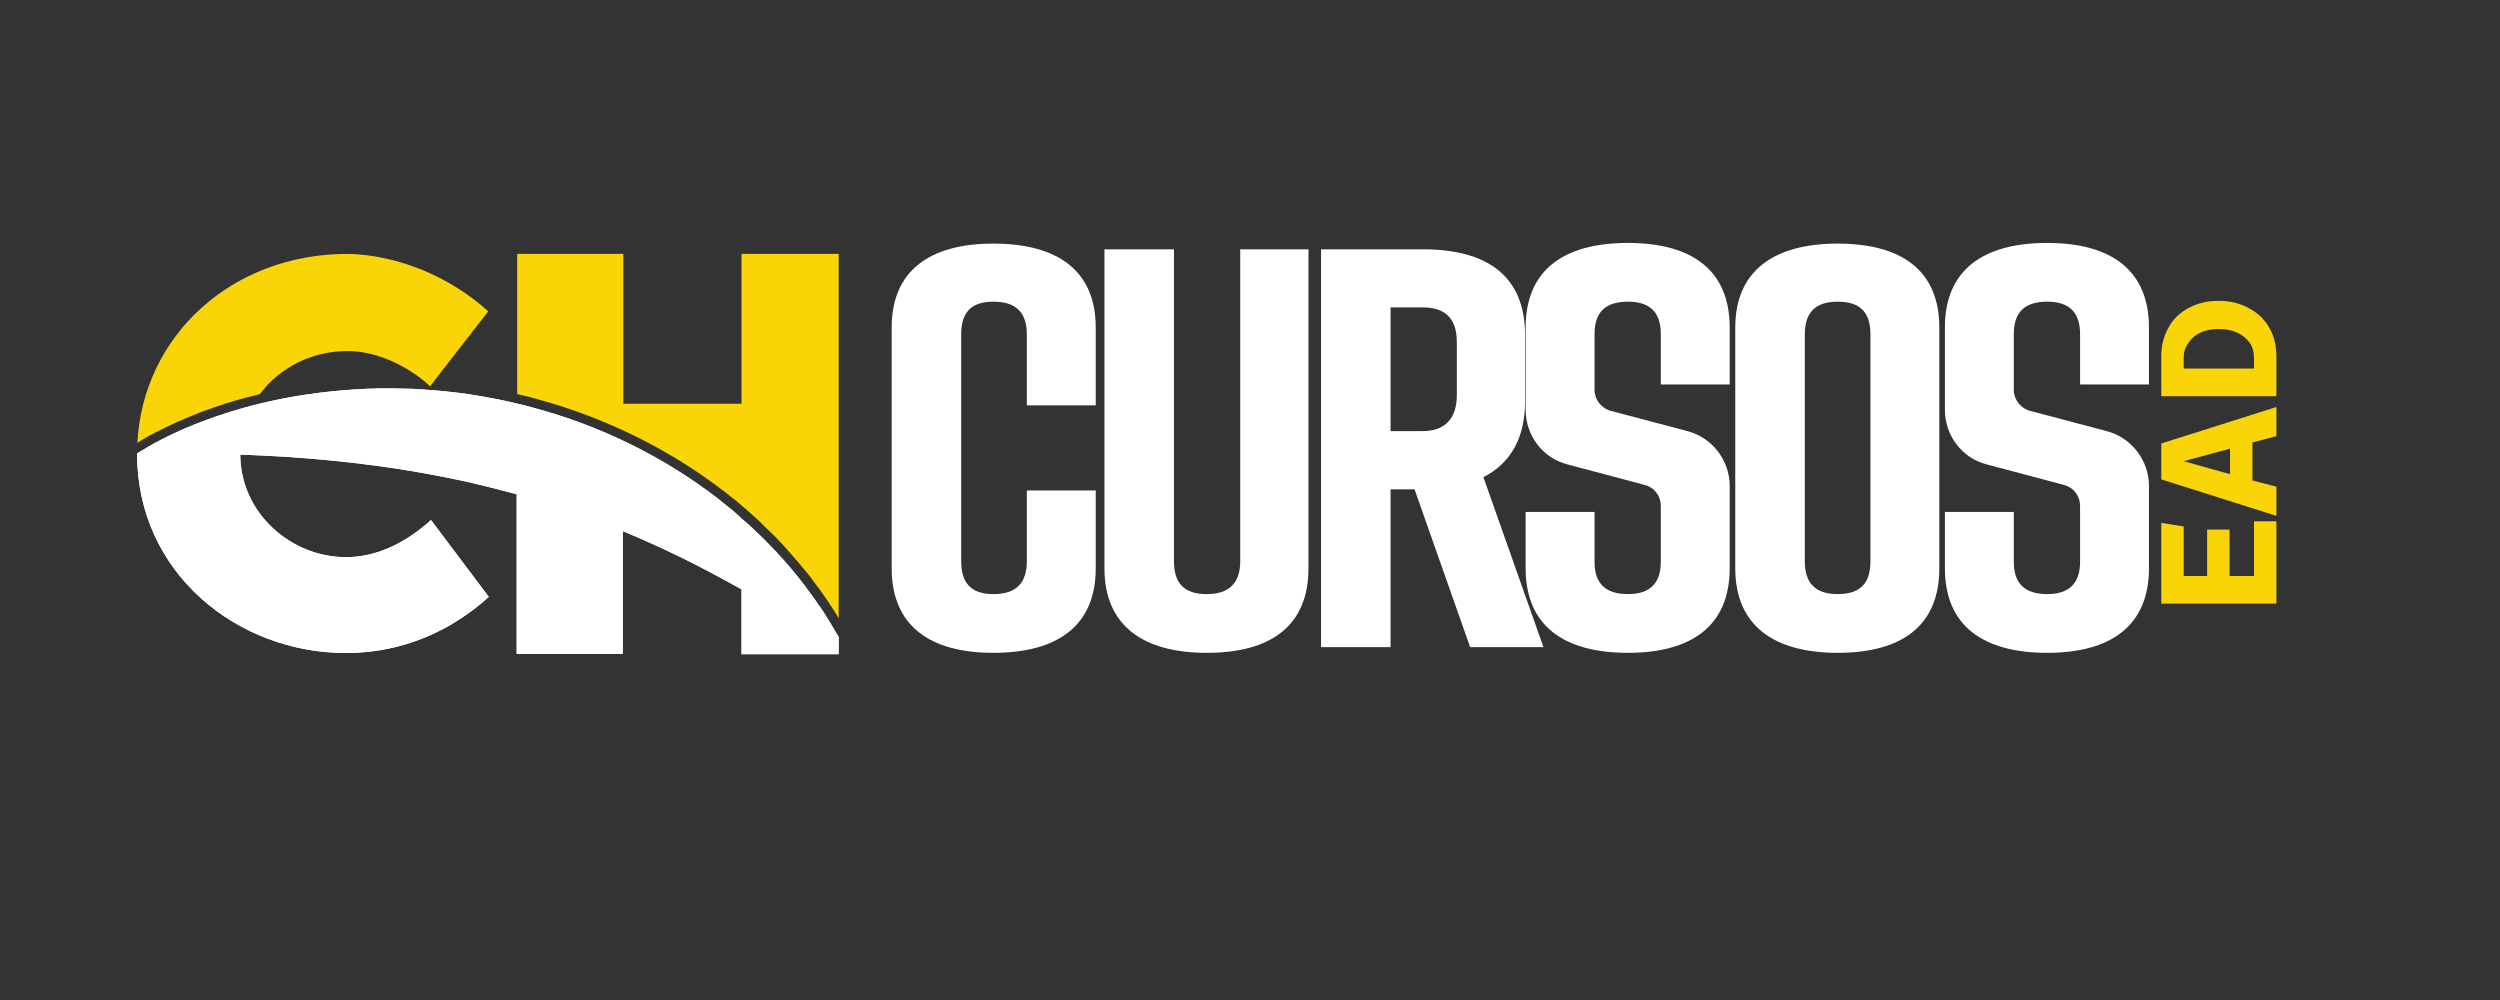
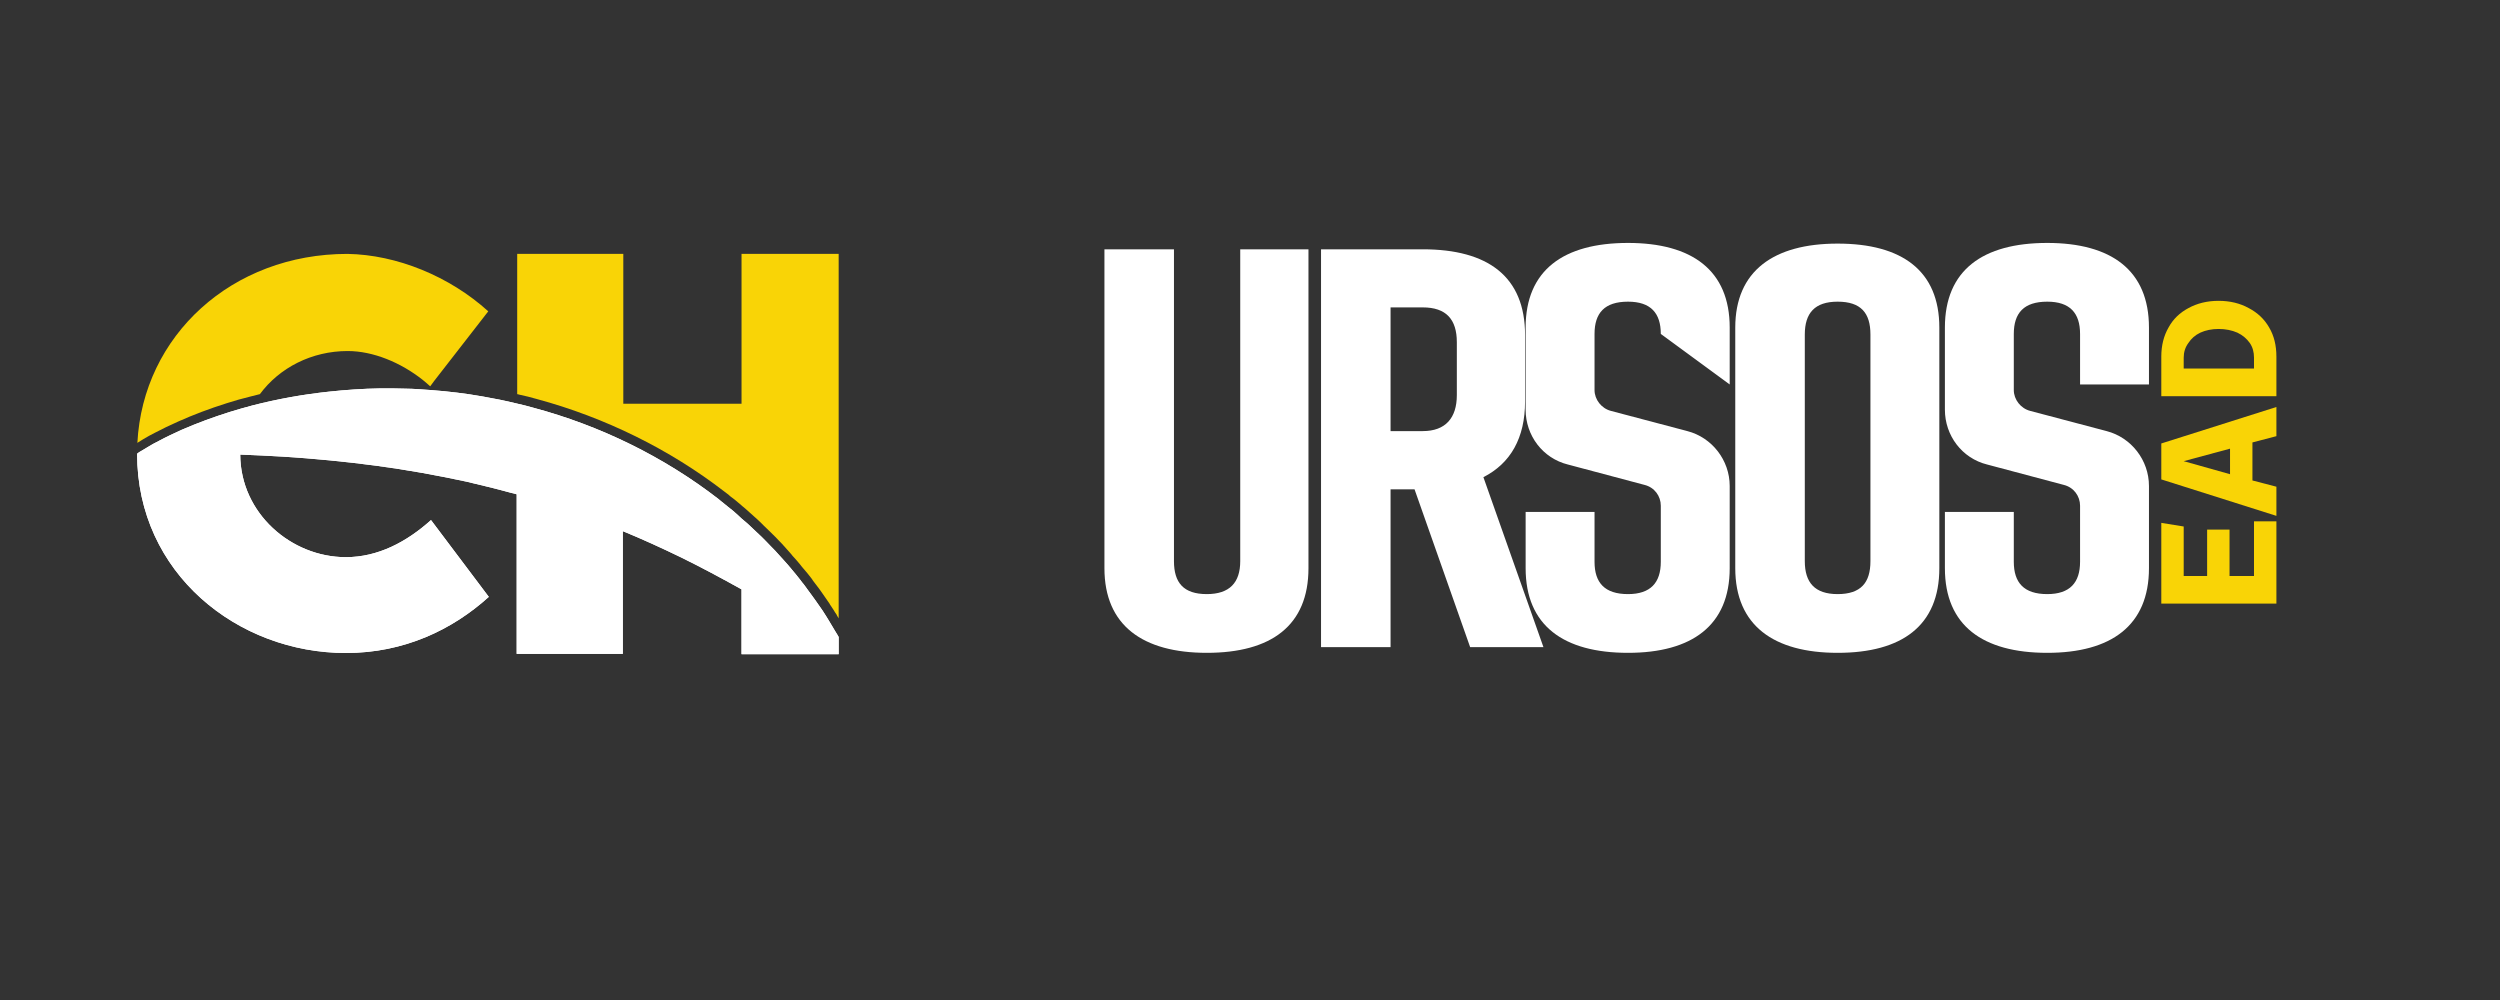
<svg xmlns="http://www.w3.org/2000/svg" width="100" zoomAndPan="magnify" viewBox="0 0 75 30" height="40" preserveAspectRatio="xMidYMid meet" version="1.0">
  <rect x="0" y="0" width="75" height="30" fill="#333333" stroke="none" />
  <defs>
    <g />
    <clipPath id="2c20da9d23">
      <path d="M 4.113 7.613 L 25.16 7.613 L 25.16 19.953 L 4.113 19.953 Z M 4.113 7.613 " clip-rule="nonzero" />
    </clipPath>
    <clipPath id="cab8c05752">
      <path d="M 4.113 11 L 25.16 11 L 25.16 19.953 L 4.113 19.953 Z M 4.113 11 " clip-rule="nonzero" />
    </clipPath>
  </defs>
  <g fill="#ffffff" fill-opacity="1">
    <g transform="translate(26.145, 19.413)">
      <g>
-         <path d="M 3.656 0.172 C 5.59 0.172 6.727 -0.645 6.727 -2.367 L 6.727 -4.699 L 4.66 -4.699 L 4.66 -2.578 C 4.66 -1.934 4.355 -1.59 3.656 -1.59 C 2.973 -1.59 2.691 -1.934 2.691 -2.578 L 2.691 -9.379 C 2.691 -10.023 2.973 -10.363 3.656 -10.363 C 4.355 -10.363 4.66 -10.023 4.66 -9.379 L 4.66 -7.254 L 6.727 -7.254 L 6.727 -9.586 C 6.727 -11.289 5.59 -12.105 3.656 -12.105 C 1.742 -12.105 0.605 -11.289 0.605 -9.586 L 0.605 -2.367 C 0.605 -0.645 1.742 0.172 3.656 0.172 Z M 3.656 0.172 " />
-       </g>
+         </g>
    </g>
  </g>
  <g fill="#ffffff" fill-opacity="1">
    <g transform="translate(32.434, 19.413)">
      <g>
        <path d="M 3.77 0.172 C 5.703 0.172 6.82 -0.645 6.82 -2.367 L 6.82 -11.934 L 4.773 -11.934 L 4.773 -2.578 C 4.773 -1.934 4.453 -1.59 3.77 -1.59 C 3.07 -1.59 2.785 -1.934 2.785 -2.578 L 2.785 -11.934 L 0.699 -11.934 L 0.699 -2.367 C 0.699 -0.645 1.855 0.172 3.77 0.172 Z M 3.77 0.172 " />
      </g>
    </g>
  </g>
  <g fill="#ffffff" fill-opacity="1">
    <g transform="translate(38.932, 19.413)">
      <g>
        <path d="M 7.371 0 L 5.57 -5.098 C 6.383 -5.512 6.82 -6.27 6.82 -7.371 L 6.82 -9.359 C 6.82 -11.121 5.703 -11.934 3.75 -11.934 L 0.699 -11.934 L 0.699 0 L 2.785 0 L 2.785 -4.734 L 3.504 -4.734 L 5.172 0 Z M 3.75 -10.191 C 4.453 -10.191 4.773 -9.832 4.773 -9.148 L 4.773 -7.559 C 4.773 -6.875 4.434 -6.48 3.75 -6.48 L 2.785 -6.48 L 2.785 -10.191 Z M 3.75 -10.191 " />
      </g>
    </g>
  </g>
  <g fill="#ffffff" fill-opacity="1">
    <g transform="translate(45.164, 19.413)">
      <g>
-         <path d="M 3.676 0.172 C 5.59 0.172 6.727 -0.645 6.727 -2.367 L 6.727 -4.832 C 6.727 -5.609 6.195 -6.289 5.457 -6.48 L 3.164 -7.086 C 2.879 -7.16 2.672 -7.426 2.672 -7.711 L 2.672 -9.395 C 2.672 -10.023 2.973 -10.363 3.676 -10.363 C 4.355 -10.363 4.66 -10.023 4.66 -9.395 L 4.66 -7.879 L 6.727 -7.879 L 6.727 -9.586 C 6.727 -11.309 5.59 -12.125 3.676 -12.125 C 1.742 -12.125 0.605 -11.309 0.605 -9.586 L 0.605 -7.121 C 0.605 -6.348 1.117 -5.664 1.875 -5.477 L 4.168 -4.867 C 4.473 -4.793 4.66 -4.527 4.66 -4.242 L 4.66 -2.559 C 4.66 -1.934 4.355 -1.59 3.676 -1.59 C 2.973 -1.59 2.672 -1.934 2.672 -2.559 L 2.672 -4.055 L 0.605 -4.055 L 0.605 -2.367 C 0.605 -0.645 1.742 0.172 3.676 0.172 Z M 3.676 0.172 " />
+         <path d="M 3.676 0.172 C 5.59 0.172 6.727 -0.645 6.727 -2.367 L 6.727 -4.832 C 6.727 -5.609 6.195 -6.289 5.457 -6.48 L 3.164 -7.086 C 2.879 -7.16 2.672 -7.426 2.672 -7.711 L 2.672 -9.395 C 2.672 -10.023 2.973 -10.363 3.676 -10.363 C 4.355 -10.363 4.66 -10.023 4.66 -9.395 L 6.727 -7.879 L 6.727 -9.586 C 6.727 -11.309 5.59 -12.125 3.676 -12.125 C 1.742 -12.125 0.605 -11.309 0.605 -9.586 L 0.605 -7.121 C 0.605 -6.348 1.117 -5.664 1.875 -5.477 L 4.168 -4.867 C 4.473 -4.793 4.66 -4.527 4.66 -4.242 L 4.66 -2.559 C 4.66 -1.934 4.355 -1.59 3.676 -1.59 C 2.973 -1.59 2.672 -1.934 2.672 -2.559 L 2.672 -4.055 L 0.605 -4.055 L 0.605 -2.367 C 0.605 -0.645 1.742 0.172 3.676 0.172 Z M 3.676 0.172 " />
      </g>
    </g>
  </g>
  <g fill="#ffffff" fill-opacity="1">
    <g transform="translate(51.453, 19.413)">
      <g>
        <path d="M 3.676 0.172 C 5.609 0.172 6.727 -0.645 6.727 -2.367 L 6.727 -9.586 C 6.727 -11.289 5.609 -12.105 3.676 -12.105 C 1.762 -12.105 0.605 -11.289 0.605 -9.586 L 0.605 -2.367 C 0.605 -0.645 1.762 0.172 3.676 0.172 Z M 3.676 -1.59 C 2.992 -1.59 2.691 -1.934 2.691 -2.578 L 2.691 -9.379 C 2.691 -10.023 2.992 -10.363 3.676 -10.363 C 4.375 -10.363 4.66 -10.023 4.66 -9.379 L 4.66 -2.578 C 4.66 -1.934 4.375 -1.59 3.676 -1.59 Z M 3.676 -1.59 " />
      </g>
    </g>
  </g>
  <g fill="#ffffff" fill-opacity="1">
    <g transform="translate(57.742, 19.413)">
      <g>
        <path d="M 3.676 0.172 C 5.59 0.172 6.727 -0.645 6.727 -2.367 L 6.727 -4.832 C 6.727 -5.609 6.195 -6.289 5.457 -6.48 L 3.164 -7.086 C 2.879 -7.16 2.672 -7.426 2.672 -7.711 L 2.672 -9.395 C 2.672 -10.023 2.973 -10.363 3.676 -10.363 C 4.355 -10.363 4.66 -10.023 4.66 -9.395 L 4.66 -7.879 L 6.727 -7.879 L 6.727 -9.586 C 6.727 -11.309 5.59 -12.125 3.676 -12.125 C 1.742 -12.125 0.605 -11.309 0.605 -9.586 L 0.605 -7.121 C 0.605 -6.348 1.117 -5.664 1.875 -5.477 L 4.168 -4.867 C 4.473 -4.793 4.66 -4.527 4.66 -4.242 L 4.66 -2.559 C 4.66 -1.934 4.355 -1.59 3.676 -1.59 C 2.973 -1.59 2.672 -1.934 2.672 -2.559 L 2.672 -4.055 L 0.605 -4.055 L 0.605 -2.367 C 0.605 -0.645 1.742 0.172 3.676 0.172 Z M 3.676 0.172 " />
      </g>
    </g>
  </g>
  <g fill="#f9d406" fill-opacity="1">
    <g transform="translate(68.292, 18.436)">
      <g>
        <path d="M 0 -2.797 L 0 -0.328 L -3.453 -0.328 L -3.453 -2.75 L -2.781 -2.641 L -2.781 -1.156 L -2.078 -1.156 L -2.078 -2.547 L -1.406 -2.547 L -1.406 -1.156 L -0.672 -1.156 L -0.672 -2.797 Z M 0 -2.797 " />
      </g>
    </g>
  </g>
  <g fill="#f9d406" fill-opacity="1">
    <g transform="translate(68.292, 15.476)">
      <g>
        <path d="M -0.719 -1.062 L 0 -0.875 L 0 0 L -3.453 -1.094 L -3.453 -2.172 L 0 -3.266 L 0 -2.391 L -0.719 -2.203 Z M -2.781 -1.641 L -1.391 -1.25 L -1.391 -2.016 Z M -2.781 -1.641 " />
      </g>
    </g>
  </g>
  <g fill="#f9d406" fill-opacity="1">
    <g transform="translate(68.292, 12.213)">
      <g>
        <path d="M -3.453 -1.516 C -3.453 -1.848 -3.379 -2.141 -3.234 -2.391 C -3.098 -2.641 -2.898 -2.832 -2.641 -2.969 C -2.379 -3.113 -2.078 -3.188 -1.734 -3.188 C -1.391 -3.188 -1.086 -3.113 -0.828 -2.969 C -0.566 -2.832 -0.363 -2.641 -0.219 -2.391 C -0.07 -2.141 0 -1.848 0 -1.516 L 0 -0.328 L -3.453 -0.328 Z M -0.672 -1.484 C -0.672 -1.648 -0.711 -1.797 -0.797 -1.922 C -0.891 -2.055 -1.016 -2.16 -1.172 -2.234 C -1.336 -2.305 -1.523 -2.344 -1.734 -2.344 C -1.941 -2.344 -2.125 -2.305 -2.281 -2.234 C -2.438 -2.16 -2.555 -2.055 -2.641 -1.922 C -2.734 -1.797 -2.781 -1.648 -2.781 -1.484 L -2.781 -1.156 L -0.672 -1.156 Z M -0.672 -1.484 " />
      </g>
    </g>
  </g>
  <g clip-path="url(#2c20da9d23)">
    <path fill="#f9d406" d="M 25.422 7.617 L 25.422 19.02 C 25.422 19.012 25.414 19.012 25.414 19.004 L 25.398 18.973 L 25.348 18.883 L 25.301 18.793 C 25.23 18.664 25.164 18.559 25.109 18.465 L 25.102 18.445 C 25.066 18.398 25.035 18.344 25.004 18.293 L 24.898 18.133 L 24.891 18.117 C 24.824 18.02 24.754 17.914 24.68 17.812 C 24.625 17.73 24.559 17.641 24.504 17.57 L 24.453 17.504 C 24.414 17.457 24.375 17.398 24.344 17.352 L 24.285 17.277 L 24.223 17.199 C 24.164 17.133 24.109 17.062 24.051 16.996 C 24.027 16.965 24.004 16.934 23.98 16.906 C 23.914 16.828 23.844 16.746 23.777 16.676 C 23.762 16.648 23.738 16.633 23.723 16.609 C 23.648 16.527 23.57 16.441 23.465 16.32 C 23.398 16.246 23.328 16.184 23.262 16.109 L 23.191 16.039 L 23.051 15.902 L 22.906 15.762 L 22.836 15.691 C 22.77 15.625 22.699 15.562 22.625 15.496 L 22.336 15.238 L 22.27 15.184 L 22.156 15.086 L 22.039 14.988 C 21.996 14.957 21.949 14.918 21.906 14.887 C 21.867 14.852 21.836 14.82 21.797 14.797 L 21.73 14.746 C 20.094 13.484 18.152 12.523 16.098 11.969 C 15.93 11.918 15.758 11.879 15.582 11.84 C 15.566 11.832 15.543 11.832 15.516 11.824 L 15.516 7.617 L 18.699 7.617 L 18.699 12.113 L 22.246 12.113 L 22.246 7.617 Z M 10.422 7.617 C 6.965 7.617 4.289 10.059 4.121 13.289 L 4.129 13.281 C 4.184 13.25 4.242 13.207 4.297 13.176 C 4.418 13.105 4.531 13.039 4.645 12.984 C 4.863 12.871 5.09 12.758 5.348 12.645 C 5.805 12.441 6.289 12.258 6.797 12.098 C 7.031 12.023 7.273 11.953 7.516 11.895 C 7.609 11.871 7.699 11.848 7.797 11.824 C 8.383 11.031 9.352 10.531 10.43 10.531 C 11.188 10.531 12.02 10.871 12.688 11.402 C 12.762 11.461 12.832 11.523 12.906 11.59 L 13.027 11.426 L 14.648 9.34 C 13.484 8.285 11.898 7.641 10.422 7.617 Z M 10.422 7.617 " fill-opacity="1" fill-rule="nonzero" />
  </g>
  <g clip-path="url(#cab8c05752)">
    <path fill="#ffffff" d="M 22.246 19.609 L 22.246 17.68 C 21.641 17.344 21.039 17.02 20.434 16.723 C 19.852 16.441 19.273 16.176 18.684 15.934 L 18.684 19.617 L 15.5 19.617 L 15.5 14.828 L 15.316 14.781 C 14.879 14.66 14.438 14.555 13.992 14.449 C 13.551 14.352 13.098 14.266 12.648 14.184 C 11.746 14.023 10.828 13.902 9.898 13.812 L 9.555 13.781 L 9.199 13.75 L 8.844 13.723 C 8.723 13.715 8.609 13.707 8.488 13.699 C 8.062 13.676 7.637 13.652 7.207 13.637 C 7.215 15.41 8.746 16.715 10.375 16.715 C 11.336 16.715 12.195 16.262 12.93 15.602 L 14.664 17.906 C 13.566 18.898 12.117 19.59 10.375 19.59 C 7.137 19.59 4.113 17.207 4.113 13.613 C 4.16 13.57 4.219 13.539 4.273 13.508 C 4.332 13.473 4.379 13.441 4.434 13.41 C 4.547 13.344 4.652 13.281 4.766 13.227 C 4.992 13.105 5.219 13 5.449 12.895 C 5.918 12.691 6.395 12.516 6.879 12.363 C 7.109 12.289 7.344 12.227 7.586 12.16 C 8.336 11.969 9.094 11.832 9.867 11.75 C 10.375 11.695 10.891 11.66 11.398 11.652 L 11.785 11.652 C 11.914 11.652 12.043 11.66 12.172 11.66 C 12.301 11.66 12.43 11.668 12.559 11.676 C 12.688 11.684 12.816 11.695 12.945 11.703 C 13.461 11.742 13.977 11.805 14.484 11.895 C 14.824 11.953 15.164 12.023 15.5 12.105 C 15.672 12.145 15.84 12.184 16.008 12.234 C 18.016 12.773 19.918 13.707 21.547 14.965 C 21.602 15.016 21.66 15.055 21.715 15.102 C 21.754 15.137 21.805 15.176 21.844 15.207 L 21.996 15.328 L 22.141 15.457 L 22.246 15.555 L 22.434 15.715 C 22.527 15.805 22.617 15.891 22.715 15.98 L 22.852 16.109 L 22.988 16.246 C 23.078 16.336 23.164 16.434 23.254 16.52 C 23.344 16.617 23.422 16.707 23.512 16.805 C 23.594 16.898 23.68 16.988 23.762 17.094 C 23.844 17.191 23.922 17.285 24.004 17.391 L 24.059 17.465 L 24.117 17.535 C 24.156 17.586 24.195 17.641 24.23 17.691 C 24.301 17.793 24.383 17.891 24.453 17.996 C 24.527 18.102 24.602 18.207 24.672 18.309 L 24.777 18.473 C 24.809 18.527 24.844 18.578 24.875 18.633 C 24.938 18.738 25.004 18.852 25.066 18.953 L 25.117 19.035 L 25.164 19.117 C 25.195 19.172 25.219 19.23 25.254 19.285 L 25.34 19.453 C 25.367 19.512 25.398 19.566 25.422 19.625 L 22.246 19.625 Z M 22.246 19.609 " fill-opacity="1" fill-rule="nonzero" />
    <path fill="#ffffff" d="M 22.246 19.609 L 22.246 17.68 C 21.641 17.344 21.039 17.02 20.434 16.723 C 19.852 16.441 19.273 16.176 18.684 15.934 L 18.684 19.617 L 15.5 19.617 L 15.5 14.828 L 15.316 14.781 C 14.879 14.66 14.438 14.555 13.992 14.449 C 13.551 14.352 13.098 14.266 12.648 14.184 C 11.746 14.023 10.828 13.902 9.898 13.812 L 9.555 13.781 L 9.199 13.75 L 8.844 13.723 C 8.723 13.715 8.609 13.707 8.488 13.699 C 8.062 13.676 7.637 13.652 7.207 13.637 C 7.215 15.41 8.746 16.715 10.375 16.715 C 11.336 16.715 12.195 16.262 12.93 15.602 L 14.664 17.906 C 13.566 18.898 12.117 19.59 10.375 19.59 C 7.137 19.59 4.113 17.207 4.113 13.613 C 4.16 13.57 4.219 13.539 4.273 13.508 C 4.332 13.473 4.379 13.441 4.434 13.41 C 4.547 13.344 4.652 13.281 4.766 13.227 C 4.992 13.105 5.219 13 5.449 12.895 C 5.918 12.691 6.395 12.516 6.879 12.363 C 7.109 12.289 7.344 12.227 7.586 12.16 C 8.336 11.969 9.094 11.832 9.867 11.75 C 10.375 11.695 10.891 11.66 11.398 11.652 L 11.785 11.652 C 11.914 11.652 12.043 11.66 12.172 11.66 C 12.301 11.66 12.43 11.668 12.559 11.676 C 12.688 11.684 12.816 11.695 12.945 11.703 C 13.461 11.742 13.977 11.805 14.484 11.895 C 14.824 11.953 15.164 12.023 15.5 12.105 C 15.672 12.145 15.84 12.184 16.008 12.234 C 18.016 12.773 19.918 13.707 21.547 14.965 C 21.602 15.016 21.66 15.055 21.715 15.102 C 21.754 15.137 21.805 15.176 21.844 15.207 L 21.996 15.328 L 22.141 15.457 L 22.246 15.555 L 22.434 15.715 C 22.527 15.805 22.617 15.891 22.715 15.98 L 22.852 16.109 L 22.988 16.246 C 23.078 16.336 23.164 16.434 23.254 16.52 C 23.344 16.617 23.422 16.707 23.512 16.805 C 23.594 16.898 23.68 16.988 23.762 17.094 C 23.844 17.191 23.922 17.285 24.004 17.391 L 24.059 17.465 L 24.117 17.535 C 24.156 17.586 24.195 17.641 24.23 17.691 C 24.301 17.793 24.383 17.891 24.453 17.996 C 24.527 18.102 24.602 18.207 24.672 18.309 L 24.777 18.473 C 24.809 18.527 24.844 18.578 24.875 18.633 C 24.938 18.738 25.004 18.852 25.066 18.953 L 25.117 19.035 L 25.164 19.117 C 25.195 19.172 25.219 19.23 25.254 19.285 L 25.34 19.453 C 25.367 19.512 25.398 19.566 25.422 19.625 L 22.246 19.625 Z M 22.246 19.609 " fill-opacity="1" fill-rule="nonzero" />
  </g>
</svg>